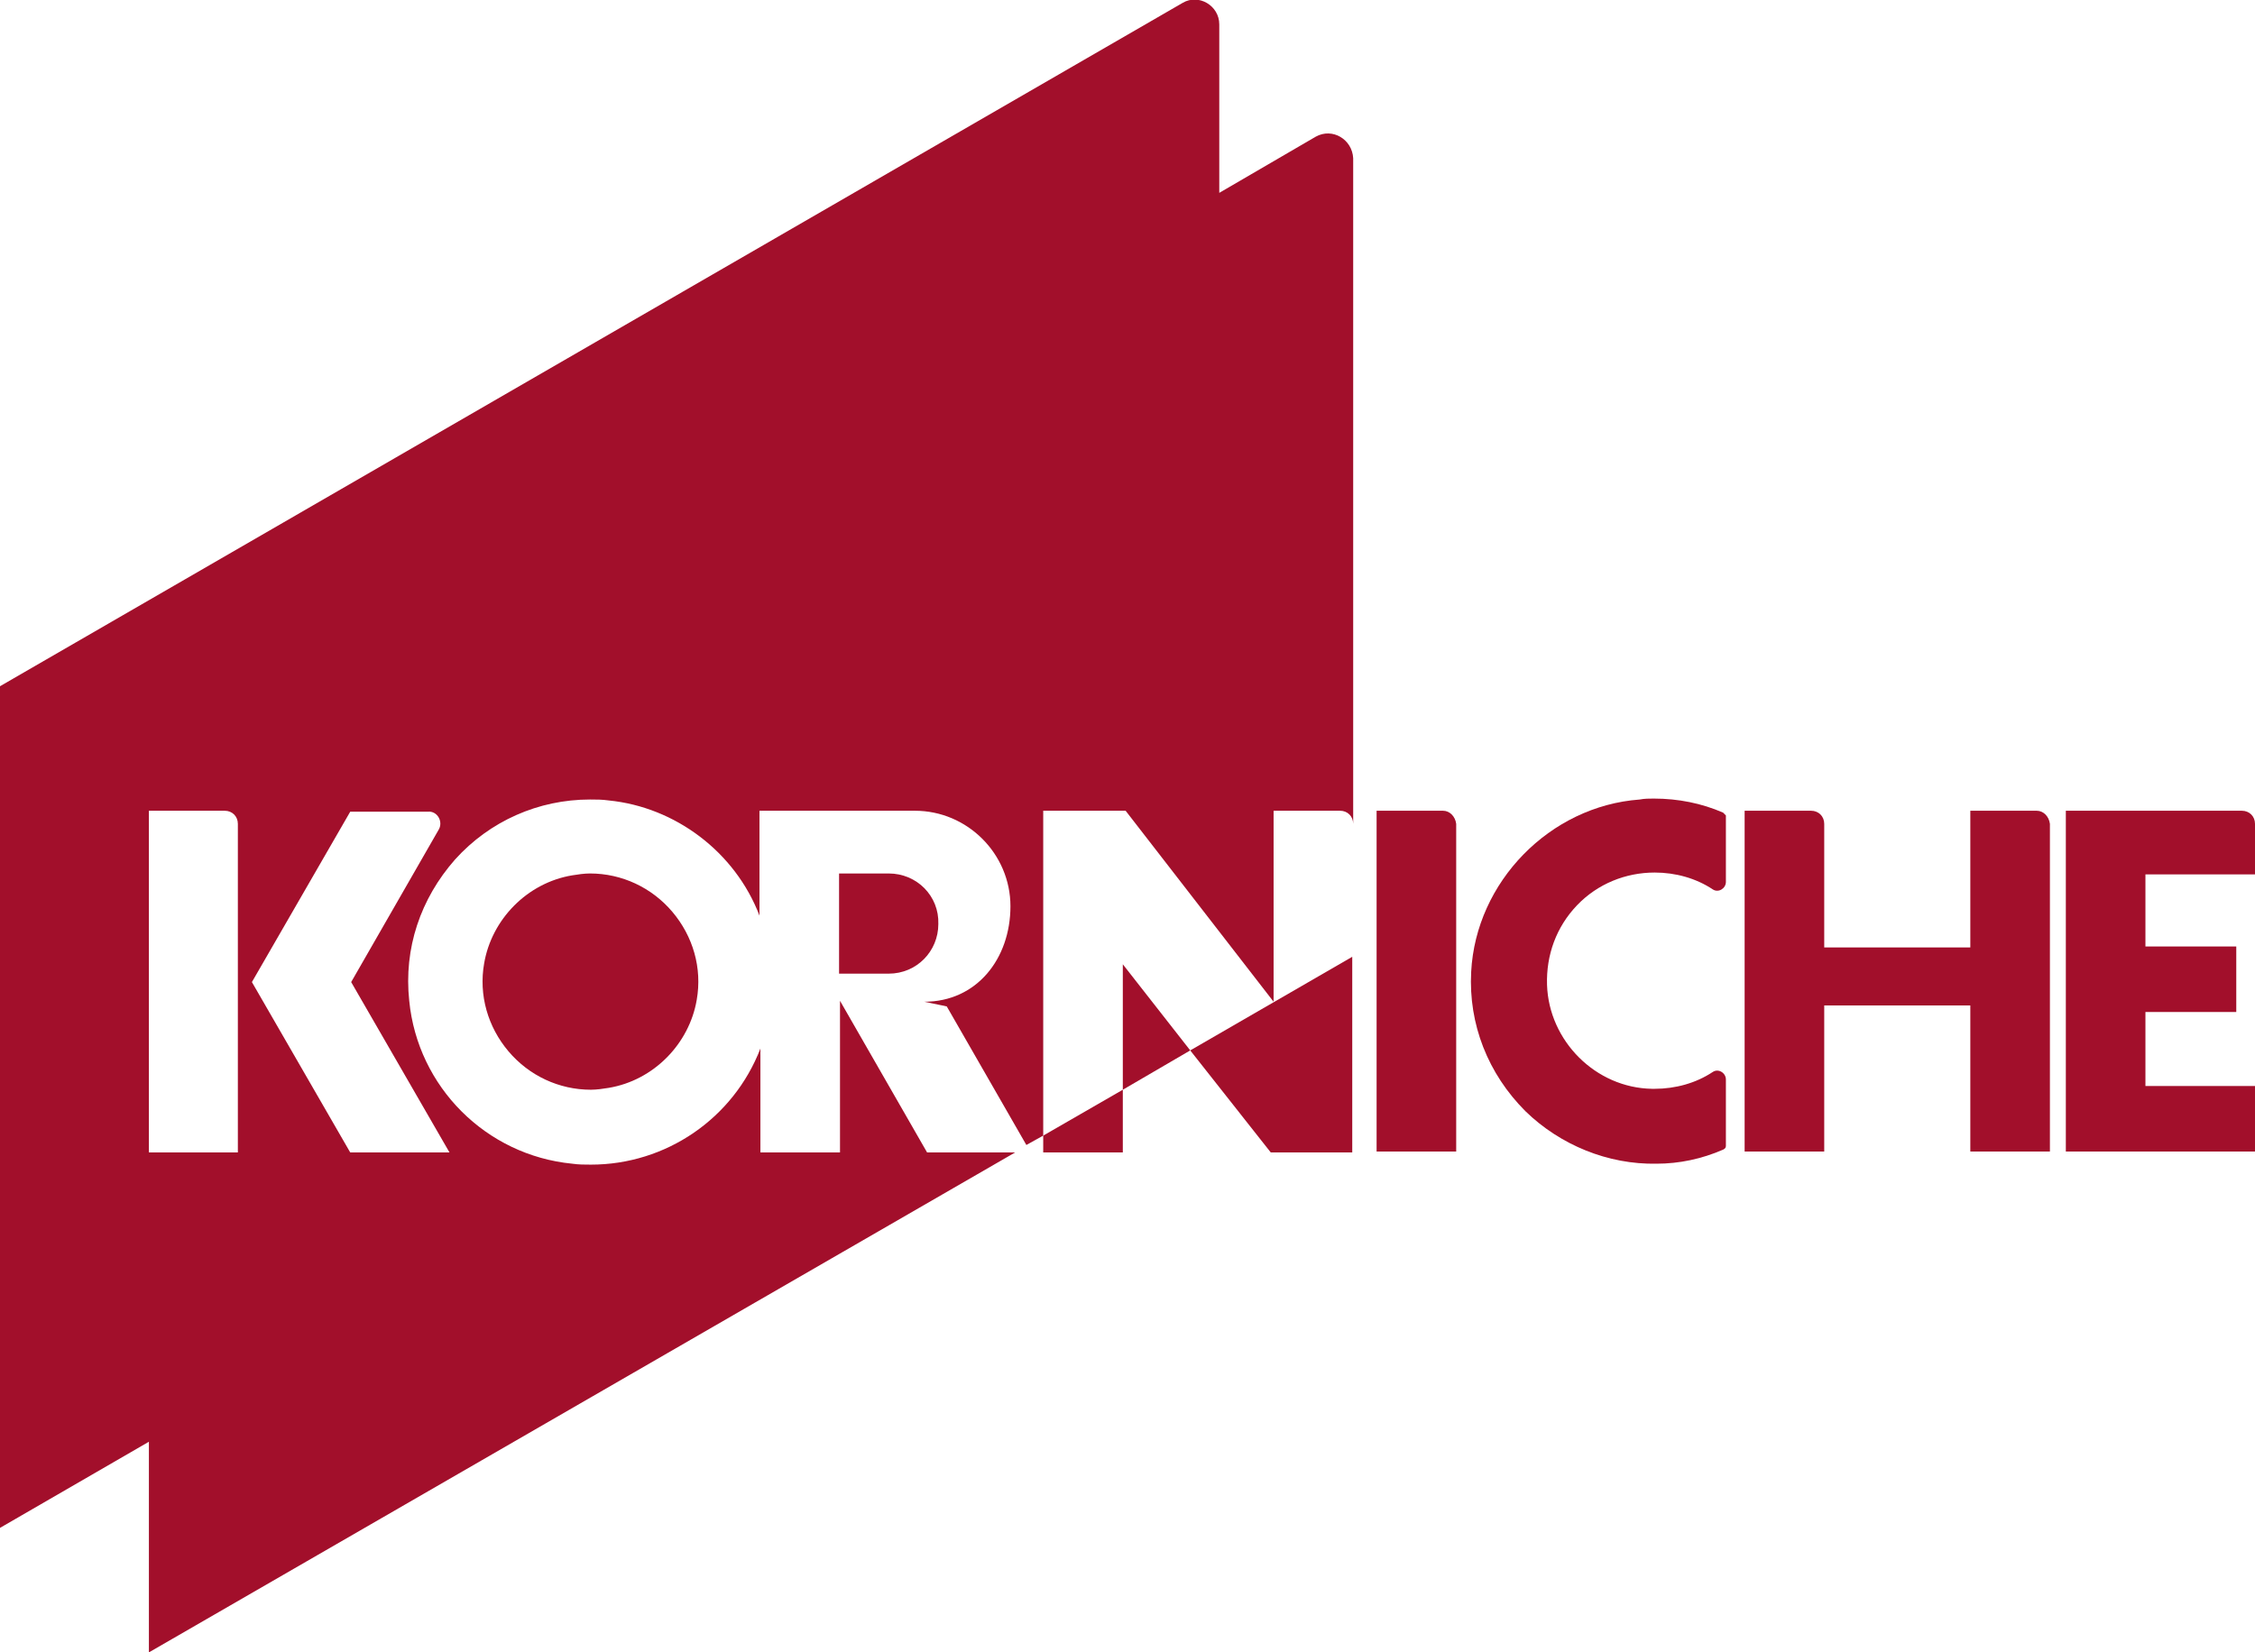
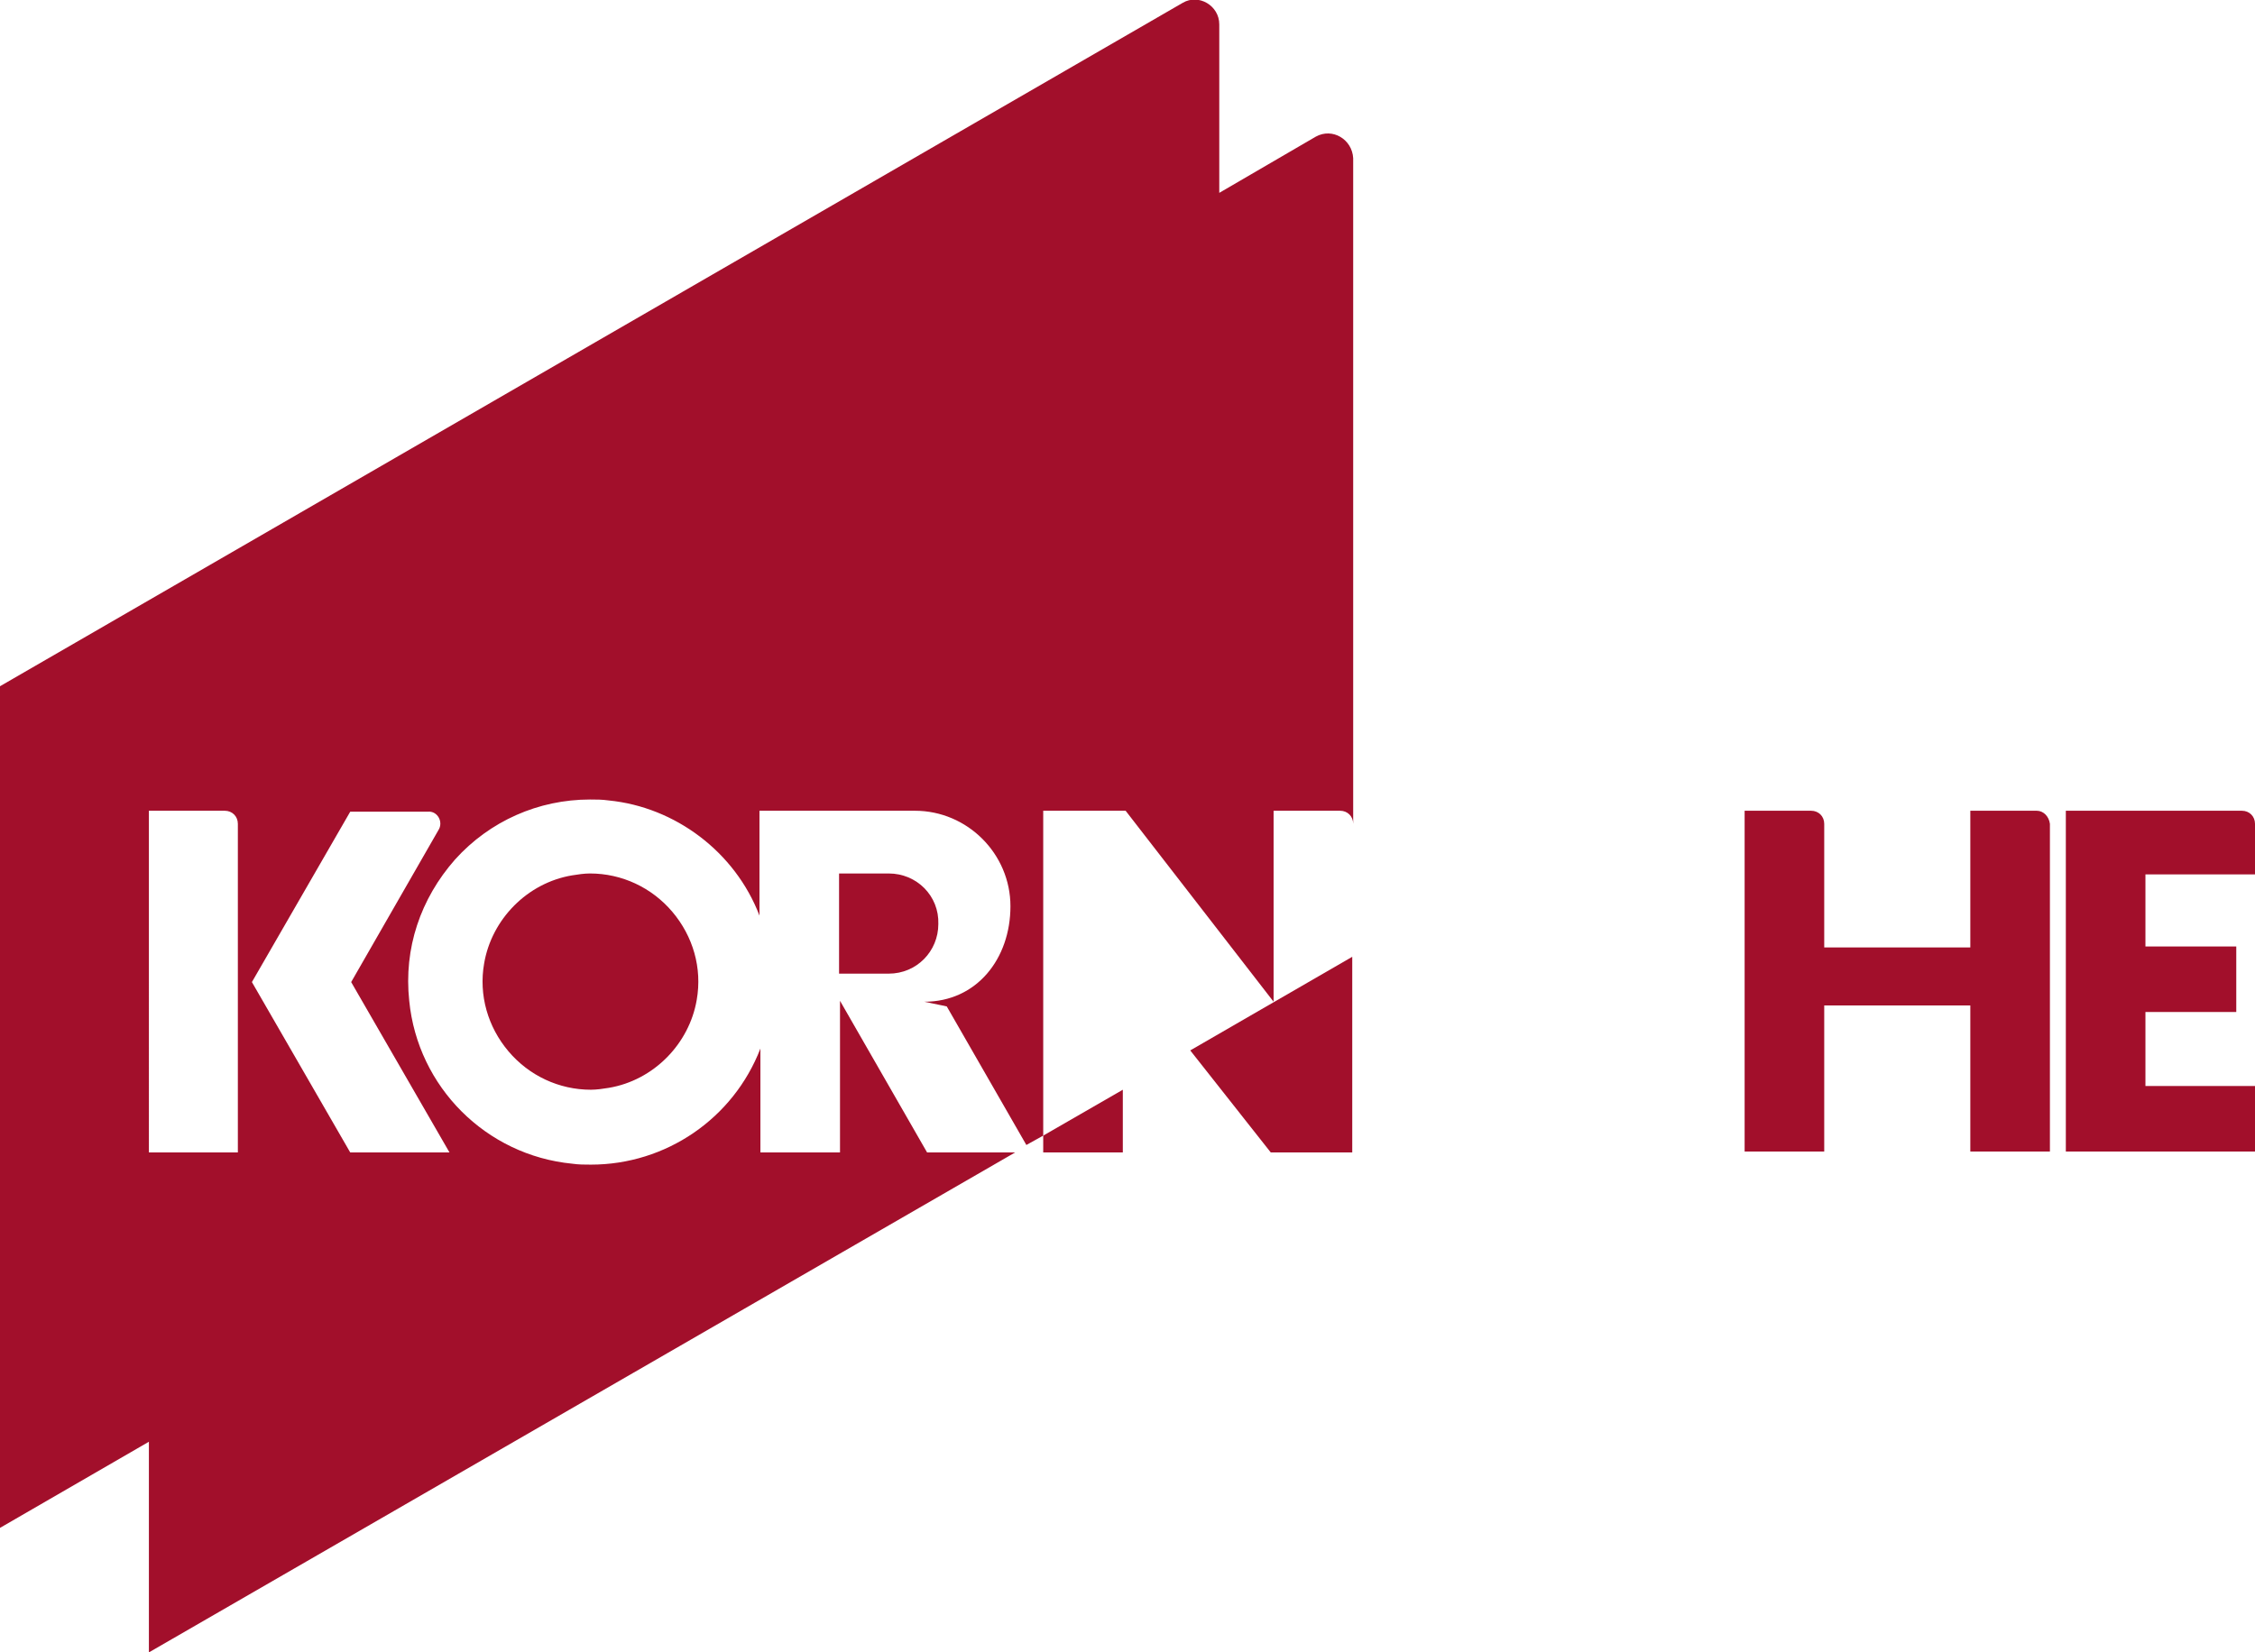
<svg xmlns="http://www.w3.org/2000/svg" version="1.1" id="Layer_1" x="0px" y="0px" width="240.8px" height="176.5px" viewBox="0 0 240.8 176.5" style="enable-background:new 0 0 240.8 176.5;" xml:space="preserve">
  <style type="text/css"> .st0{fill:#A20F2B;} </style>
  <g>
    <g>
-       <polygon class="st0" points="119.9,116.4 127.1,112.2 119.9,103 " />
      <path class="st0" d="M140.5,14.6l-10.3,6v-18c0-2-2.2-3.3-3.9-2.3L0,73.3v89.9l15.9-9.2v22.5l92.5-53.4H99l-9.3-16.2v16.2h-8.5 l0-11.1c-2.9,7.5-10.1,12.4-18.1,12.4c-0.7,0-1.3,0-2-0.1c-9.2-0.9-16.5-8.2-17.4-17.4c-0.6-5.6,1.2-10.9,4.9-15.1 c3.7-4.1,8.9-6.4,14.4-6.4c0.7,0,1.3,0,2,0.1c7.1,0.7,13.5,5.5,16.1,12.3v-0.2V86.6h16.6v0c5.6,0,10.2,4.6,10.2,10.2 c0,5.6-3.6,10.2-9.2,10.2l2.4,0.5l8.5,14.8l1.8-1V86.6h8.8l15.8,20.4V86.6h7.1c0.8,0,1.4,0.6,1.4,1.4V16.9 C144.4,14.9,142.3,13.6,140.5,14.6z M25.3,123.1h-9.4V86.6h8.1c0.8,0,1.4,0.6,1.4,1.4V123.1z M46.8,88.7l-9.3,16.2L48,123.1H37.4 l-10.5-18.2l10.5-18.2h8.3C46.7,86.6,47.4,87.8,46.8,88.7z" />
      <path class="st0" d="M63,93.3c-0.6,0-1.3,0.1-1.9,0.2c-4.8,0.8-8.6,4.7-9.4,9.4c-0.6,3.4,0.4,6.8,2.6,9.4c2.2,2.6,5.4,4.1,8.8,4.1 c0.6,0,1.3-0.1,1.9-0.2c4.8-0.8,8.6-4.7,9.4-9.4c0.6-3.4-0.4-6.8-2.6-9.4C69.6,94.8,66.4,93.3,63,93.3z" />
      <path class="st0" d="M94.9,93.3h-5.3V104h5.3c3,0,5.3-2.4,5.3-5.3C100.3,95.7,97.9,93.3,94.9,93.3z" />
    </g>
    <g>
-       <path class="st0" d="M184,86.8c-2.3-1-4.8-1.5-7.4-1.5c-0.5,0-1,0-1.5,0.1c-9.6,0.7-17.5,8.8-18,18.4c-0.3,5.6,1.8,10.9,5.8,14.9 c3.7,3.6,8.8,5.7,14,5.6c2.4,0,4.8-0.5,7.1-1.5c0.2-0.1,0.3-0.2,0.3-0.4l0-7.1c0-0.7-0.8-1.2-1.4-0.8c-1.8,1.2-4,1.8-6.2,1.8 l-0.3,0c-6-0.1-11-5.1-11.2-11.1c-0.1-3.2,1-6.2,3.2-8.5c2.2-2.3,5.2-3.5,8.3-3.5c2.2,0,4.4,0.6,6.2,1.8c0.6,0.4,1.4-0.1,1.4-0.8 v-7.1C184.3,87.1,184.1,86.9,184,86.8z" />
-       <path class="st0" d="M217.5,86.6h-7.1v14.6h-15.6V88c0-0.8-0.6-1.4-1.4-1.4h-7.1v36.4h8.5v-15.6h15.6v15.6h8.5V88 C218.8,87.2,218.2,86.6,217.5,86.6z" />
+       <path class="st0" d="M217.5,86.6h-7.1v14.6h-15.6V88c0-0.8-0.6-1.4-1.4-1.4h-7.1v36.4h8.5v-15.6h15.6v15.6h8.5V88 C218.8,87.2,218.2,86.6,217.5,86.6" />
      <path class="st0" d="M240.8,93.6V88c0-0.8-0.6-1.4-1.4-1.4h-18.8v36.4h20.2v-7h-11.7v-7.9h9.7v-7h-9.7v-7.7H240.8z" />
-       <path class="st0" d="M154.1,86.6H147v36.4h8.5V88C155.4,87.2,154.8,86.6,154.1,86.6z" />
    </g>
    <g>
      <polygon class="st0" points="127.1,112.2 135.7,123.1 144.4,123.1 144.4,102.2 " />
      <polygon class="st0" points="111.4,123.1 119.9,123.1 119.9,116.4 111.4,121.3 " />
    </g>
  </g>
</svg>